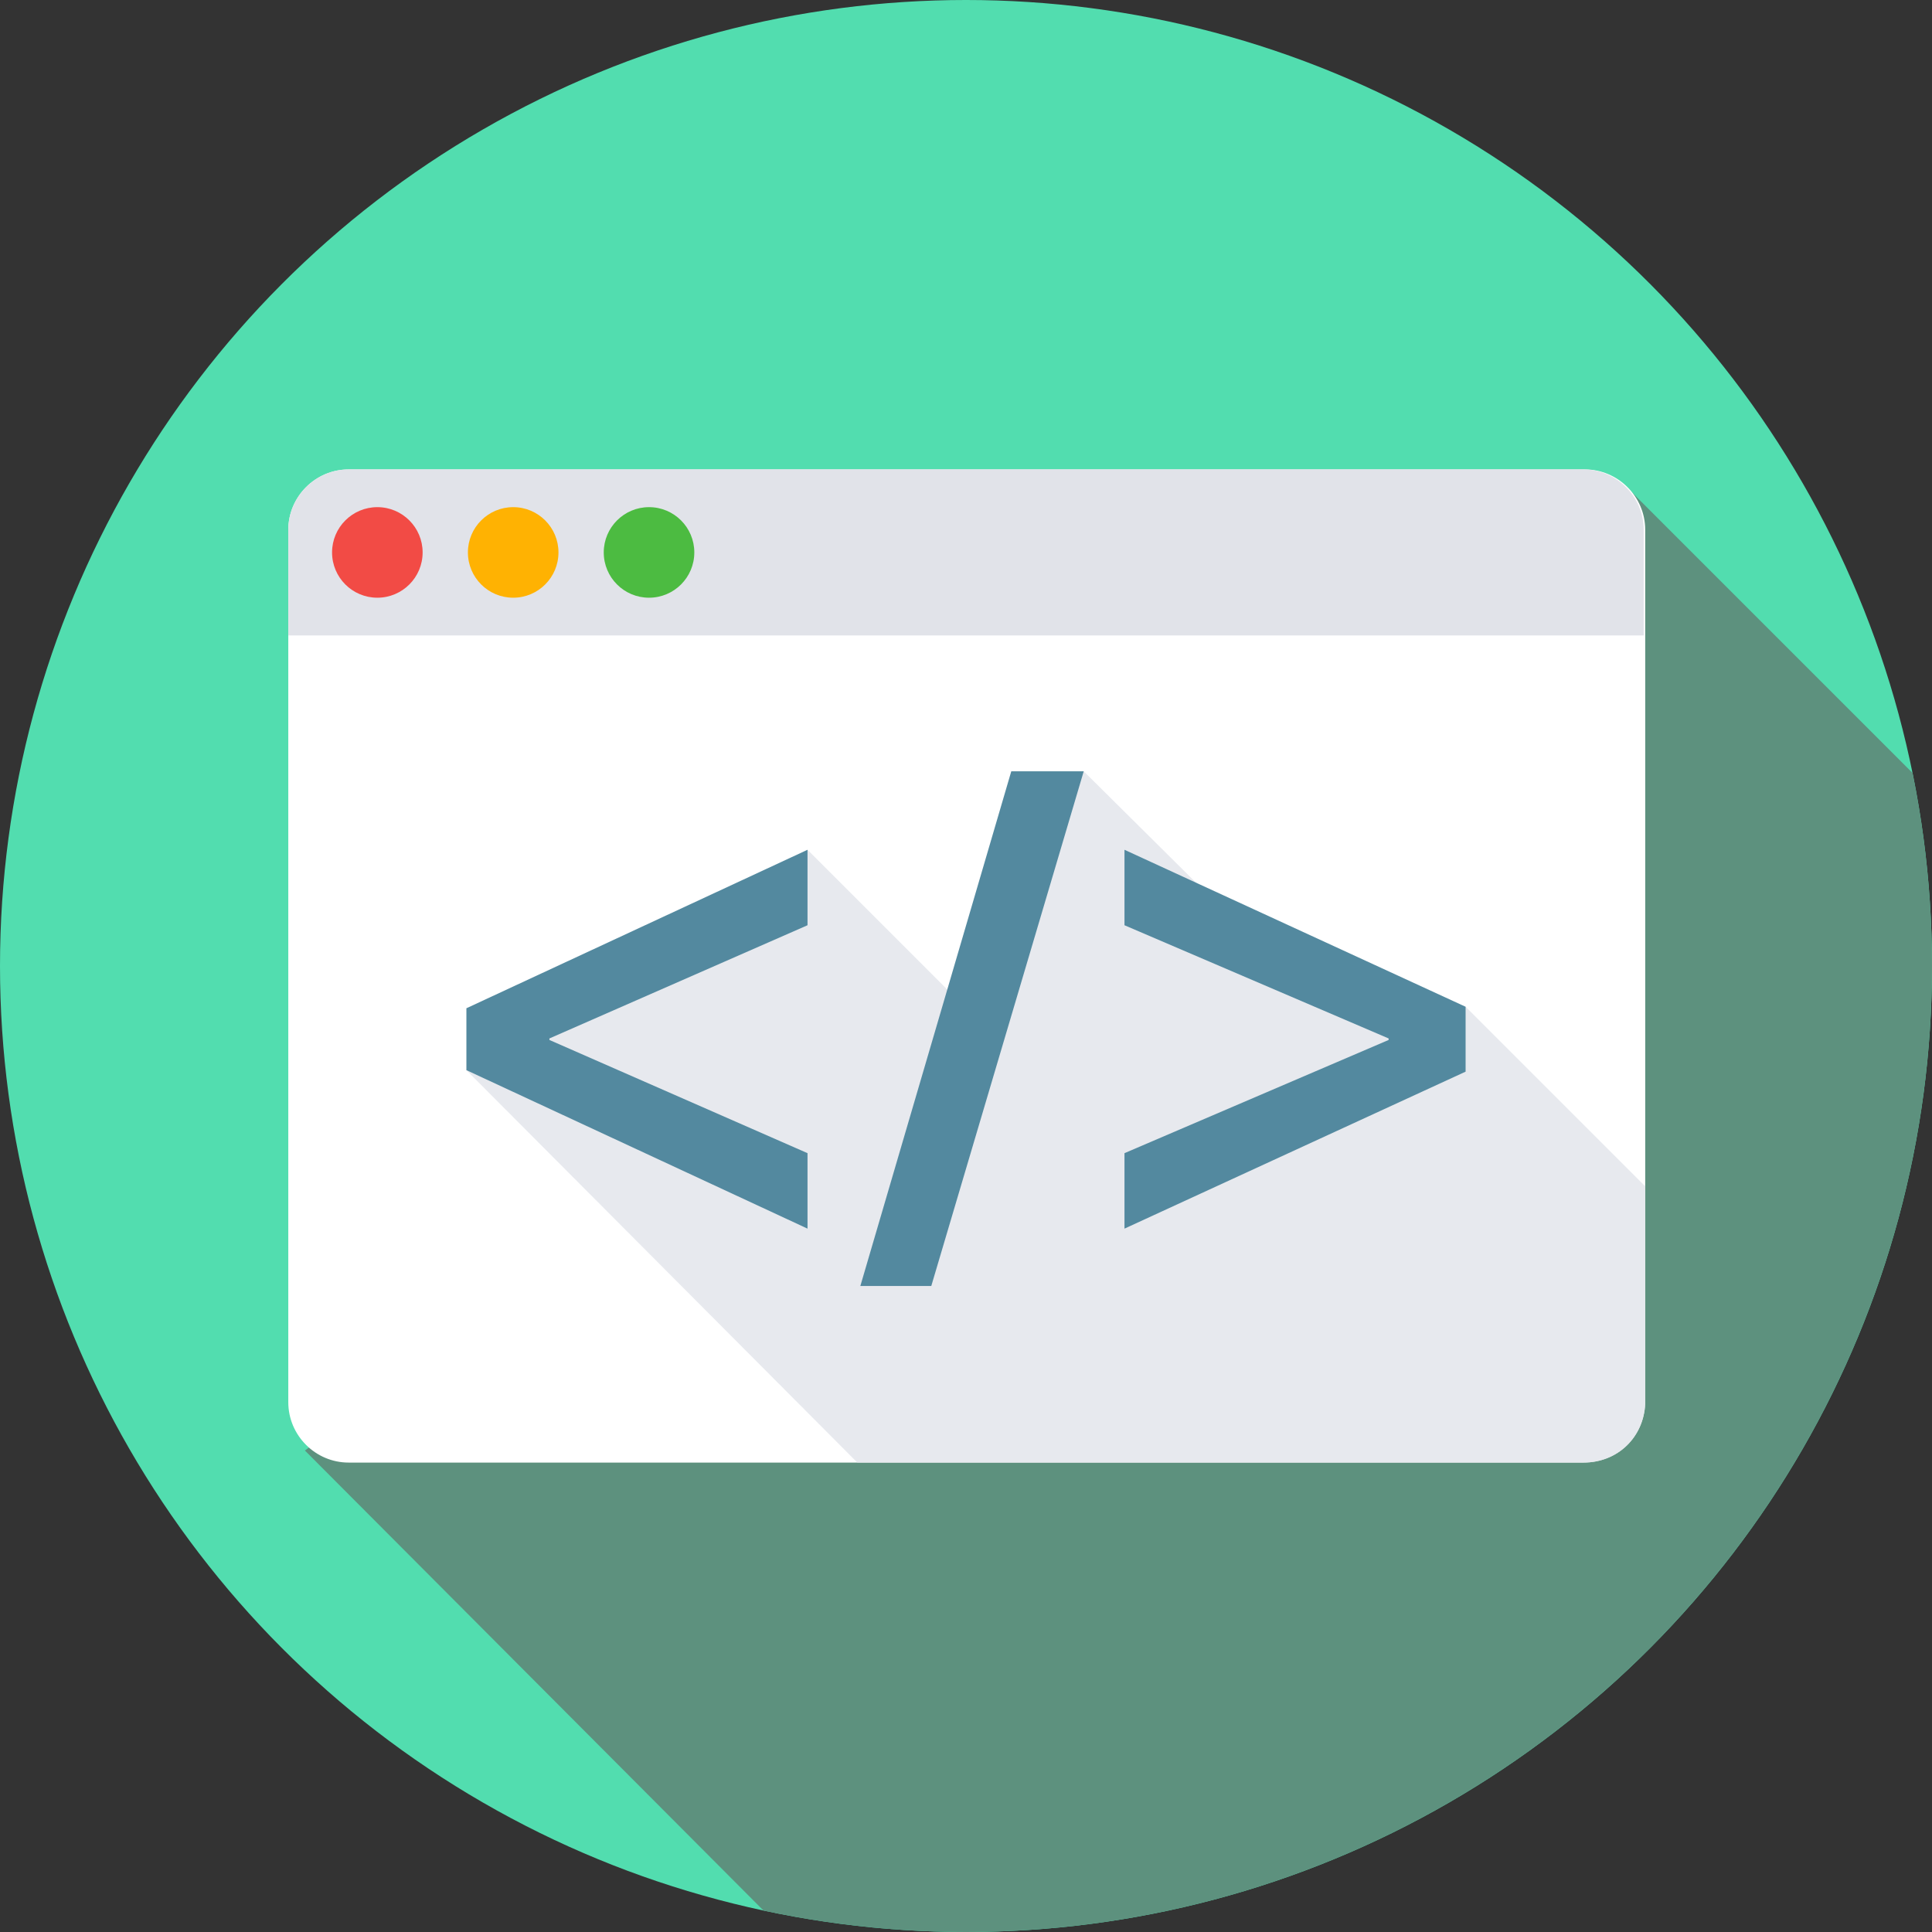
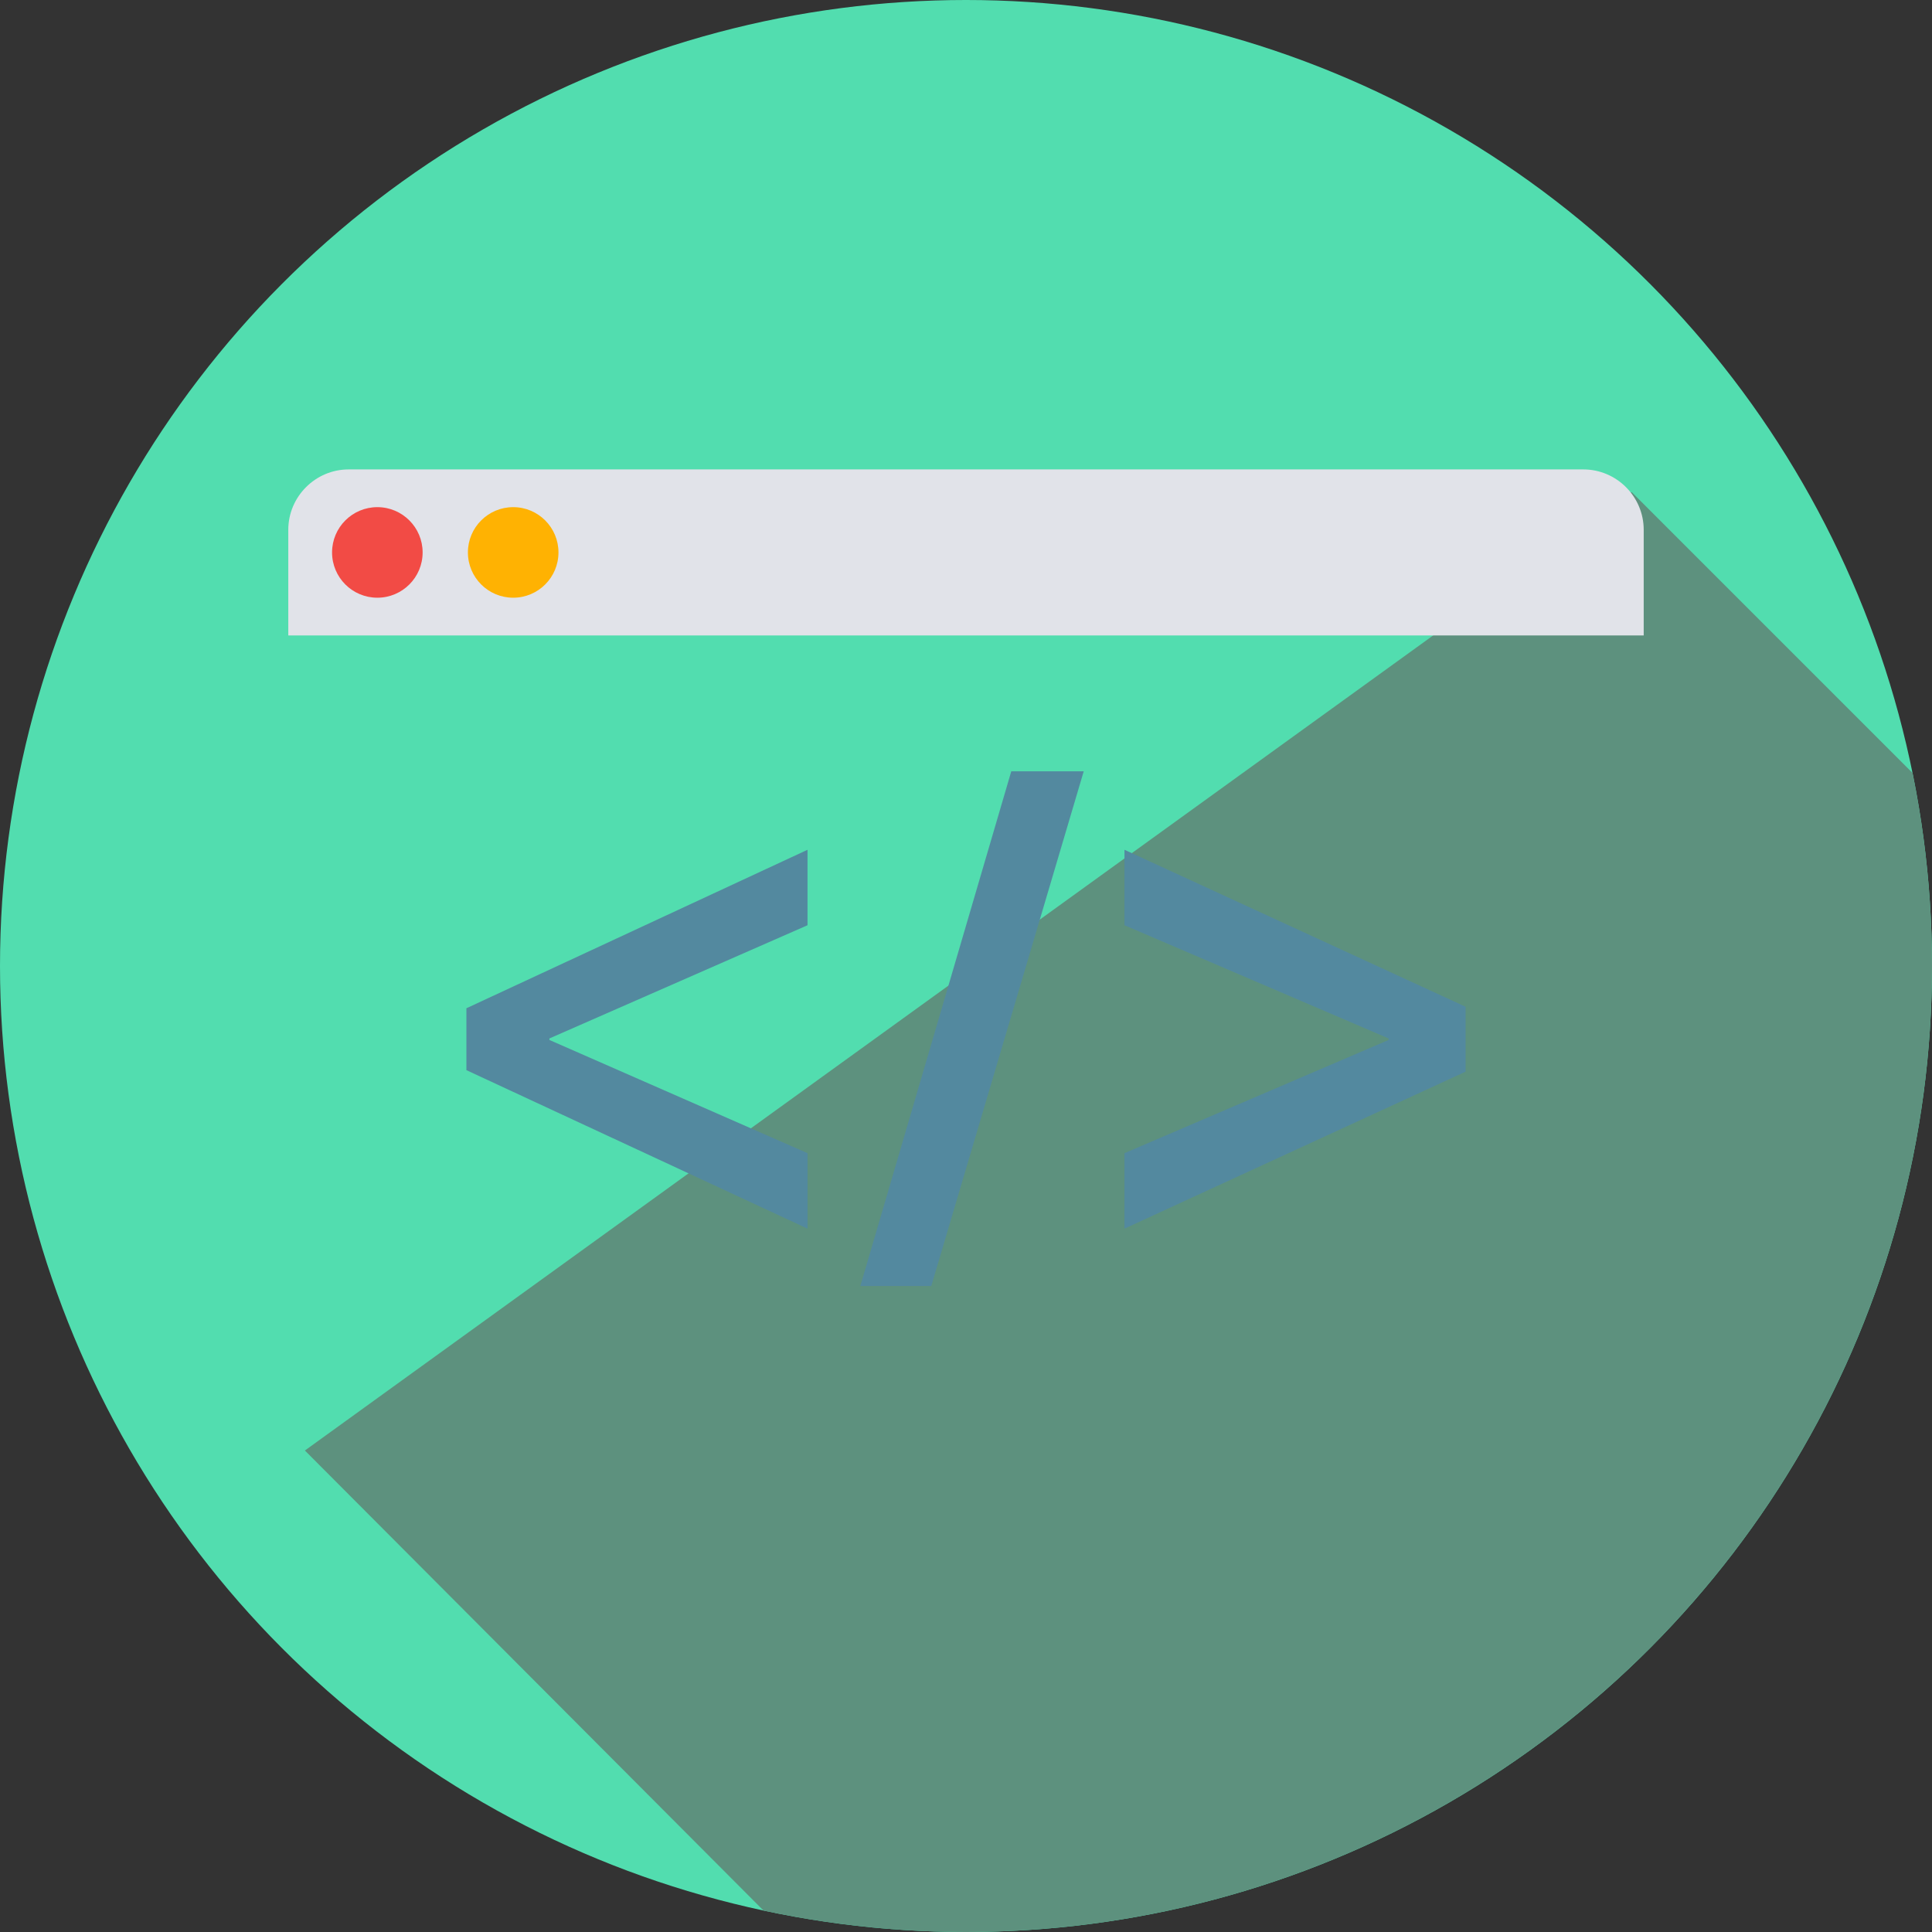
<svg xmlns="http://www.w3.org/2000/svg" xmlns:xlink="http://www.w3.org/1999/xlink" version="1.1" id="Layer_1" x="0px" y="0px" viewBox="0 0 128 128" style="enable-background:new 0 0 128 128;" xml:space="preserve">
  <rect x="0" y="0" width="128" height="128" fill="#333333" stroke="none" />
  <style type="text/css">
	.st0{fill:#F4F5F5;fill-opacity:0;}
	.st1{fill:#52DDAF;}
	.st2{clip-path:url(#SVGID_2_);fill:#5D917E;}
	.st3{fill:#FFFFFF;}
	.st4{fill:#E1E3E9;}
	.st5{fill:#F24B45;}
	.st6{fill:#FFB202;}
	.st7{fill:#4CBB41;}
	.st8{opacity:0.8;clip-path:url(#SVGID_4_);fill:#E1E3E9;enable-background:new    ;}
	.st9{fill:#53899F;}
</style>
  <g id="Layer_1_1_">
-     <rect x="-540" y="-731" class="st0" width="727.9" height="1520" />
-   </g>
+     </g>
  <g id="Layer_2">
    <g>
      <circle class="st1" cx="64" cy="64" r="64" />
      <g>
        <g>
          <defs>
            <circle id="SVGID_1_" cx="64" cy="64" r="64" />
          </defs>
          <clipPath id="SVGID_2_">
            <use xlink:href="#SVGID_1_" style="overflow:visible;" />
          </clipPath>
          <polygon class="st2" points="20.2,96.1 52,128 128,128 128,52.5 108.1,32.6     " />
        </g>
      </g>
-       <path class="st3" d="M104.9,96.9H23.1c-2.2,0-4-1.8-4-4V35.1c0-2.2,1.8-4,4-4h81.9c2.2,0,4,1.8,4,4v57.9    C108.9,95.2,107.2,96.9,104.9,96.9z" />
      <g>
        <path class="st4" d="M108.9,42.1v-7c0-2.2-1.8-4-4-4H23.1c-2.2,0-4,1.8-4,4v7H108.9z" />
      </g>
      <circle class="st5" cx="25" cy="36.6" r="3" />
      <circle class="st6" cx="34" cy="36.6" r="3" />
-       <circle class="st7" cx="43" cy="36.6" r="3" />
      <g>
        <g>
          <defs>
-             <path id="SVGID_3_" d="M104.9,96.9H23.1c-2.2,0-4-1.8-4-4V35.1c0-2.2,1.8-4,4-4h81.9c2.2,0,4,1.8,4,4v57.9       C108.9,95.2,107.2,96.9,104.9,96.9z" />
+             <path id="SVGID_3_" d="M104.9,96.9c-2.2,0-4-1.8-4-4V35.1c0-2.2,1.8-4,4-4h81.9c2.2,0,4,1.8,4,4v57.9       C108.9,95.2,107.2,96.9,104.9,96.9z" />
          </defs>
          <clipPath id="SVGID_4_">
            <use xlink:href="#SVGID_3_" style="overflow:visible;" />
          </clipPath>
-           <polygon class="st8" points="30.9,70.9 57.4,97.5 110,97.5 110,79.6 97.1,66.7 84.5,63.7 71.8,51.1 64.4,67.2 53.5,56.3       31.9,68.8     " />
        </g>
      </g>
      <g>
        <path class="st9" d="M30.9,66.8l22.6-10.5v5l-17.1,7.5v0.1l17.1,7.5v5L30.9,70.9V66.8z" />
        <path class="st9" d="M57,85.2L67,51.1h4.8L61.7,85.2H57z" />
        <path class="st9" d="M97.1,71L74.5,81.4v-5L92,68.9v-0.1l-17.5-7.5v-5l22.6,10.4L97.1,71L97.1,71z" />
      </g>
    </g>
  </g>
</svg>